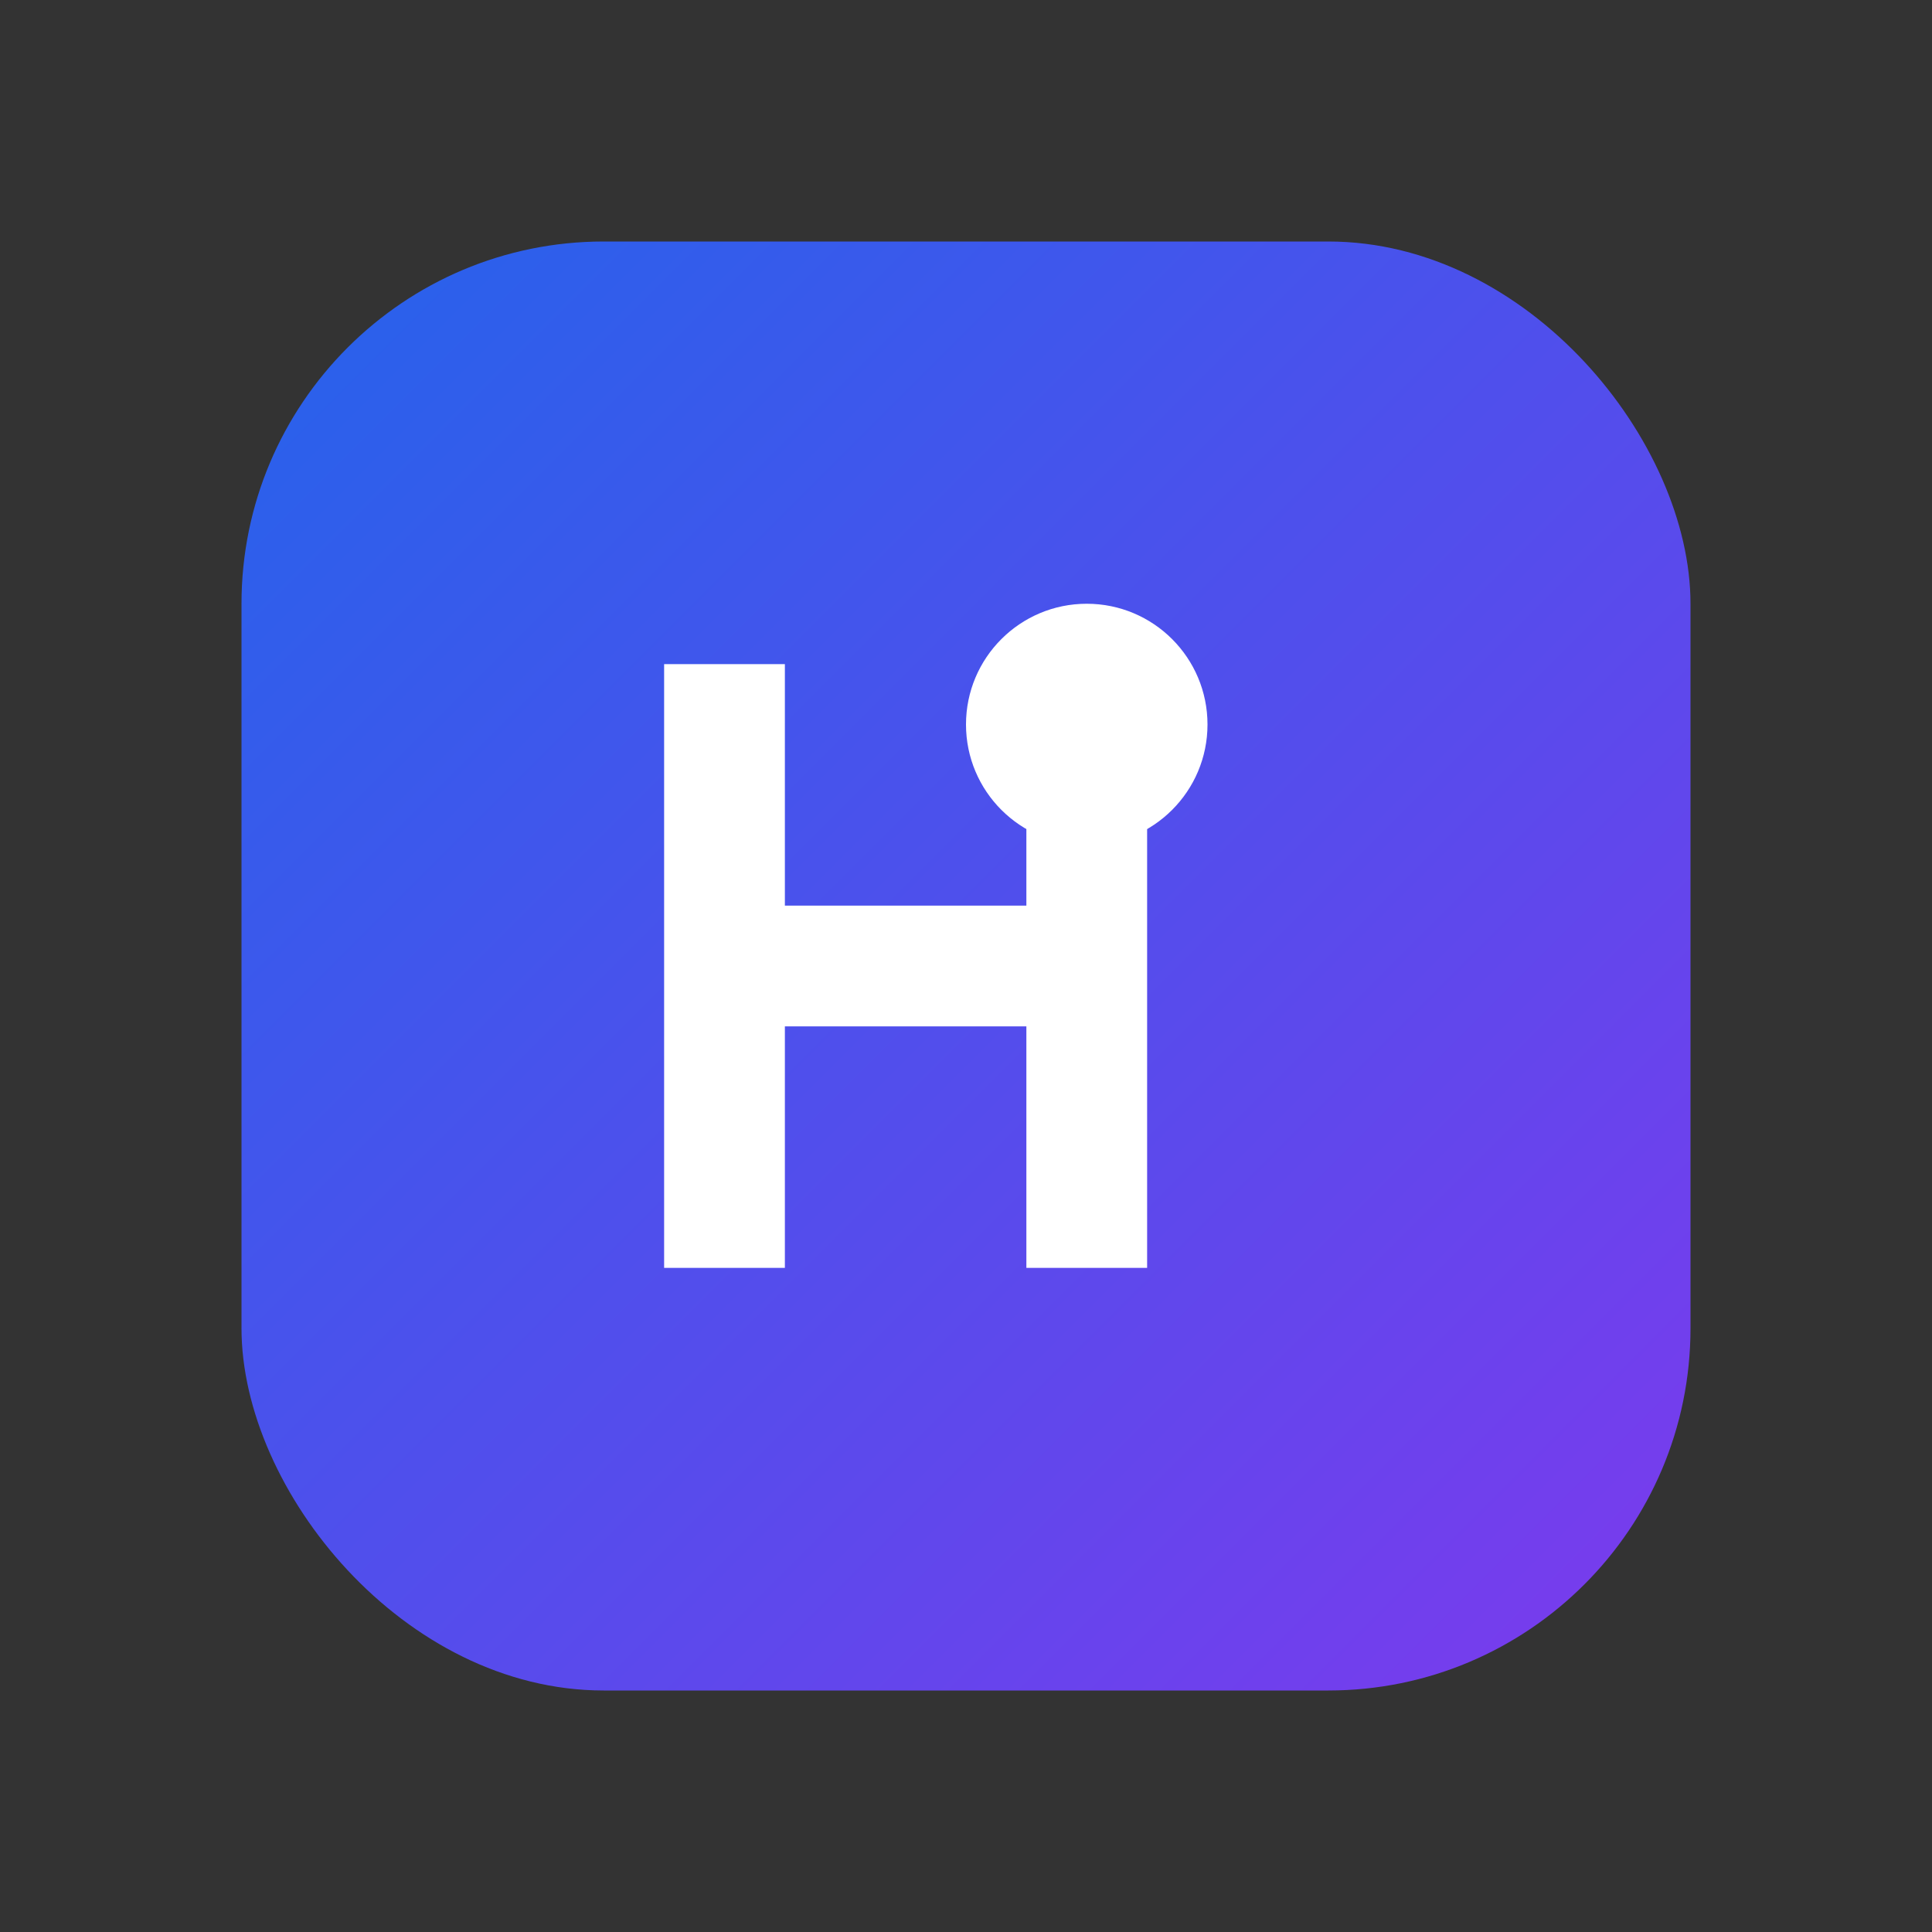
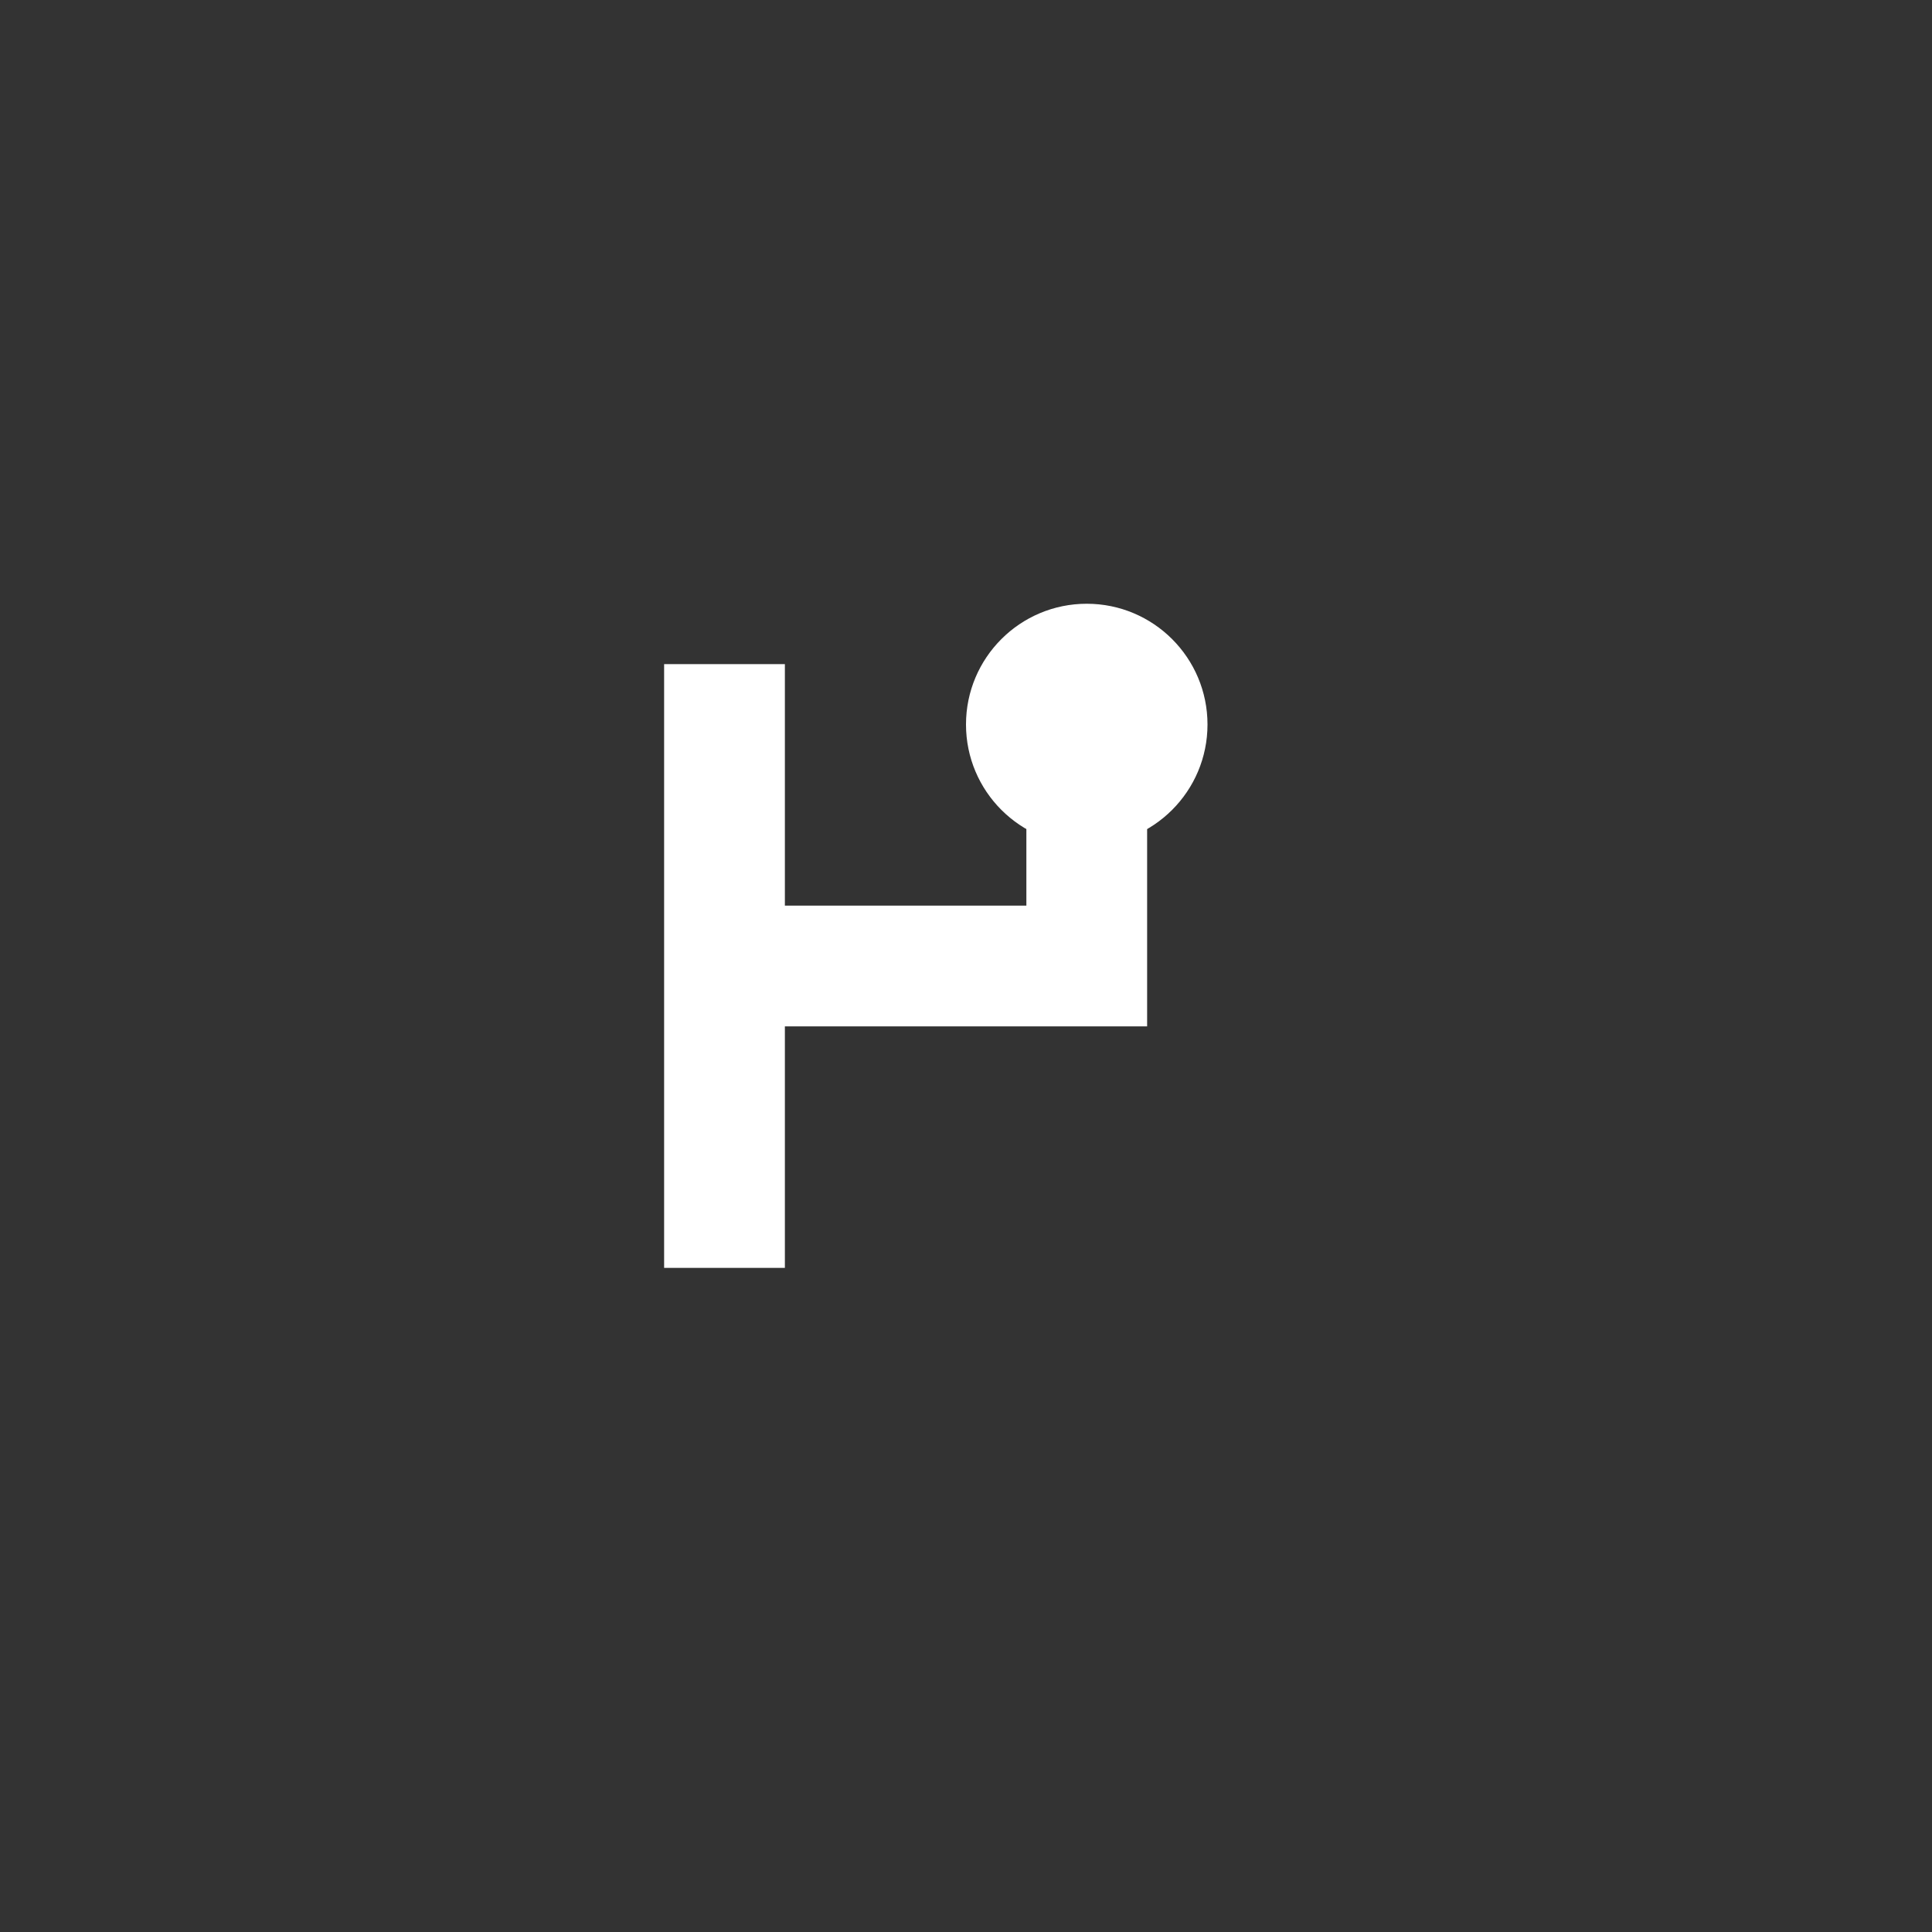
<svg xmlns="http://www.w3.org/2000/svg" width="64" height="64" viewBox="0 0 64 64">
  <rect x="0" y="0" width="64" height="64" fill="#333333" stroke="none" />
  <defs>
    <linearGradient id="qantry-gradient" x1="0%" y1="0%" x2="100%" y2="100%">
      <stop offset="0%" stop-color="#2563eb" />
      <stop offset="100%" stop-color="#7c3aed" />
    </linearGradient>
  </defs>
-   <rect x="8" y="8" width="48" height="48" rx="12" fill="url(#qantry-gradient)" />
-   <path d="M22 22v20h4v-8h8v8h4V22h-4v8h-8v-8h-4z" fill="#ffffff" />
+   <path d="M22 22v20h4v-8h8h4V22h-4v8h-8v-8h-4z" fill="#ffffff" />
  <circle cx="36" cy="24" r="4" fill="#ffffff" />
</svg>